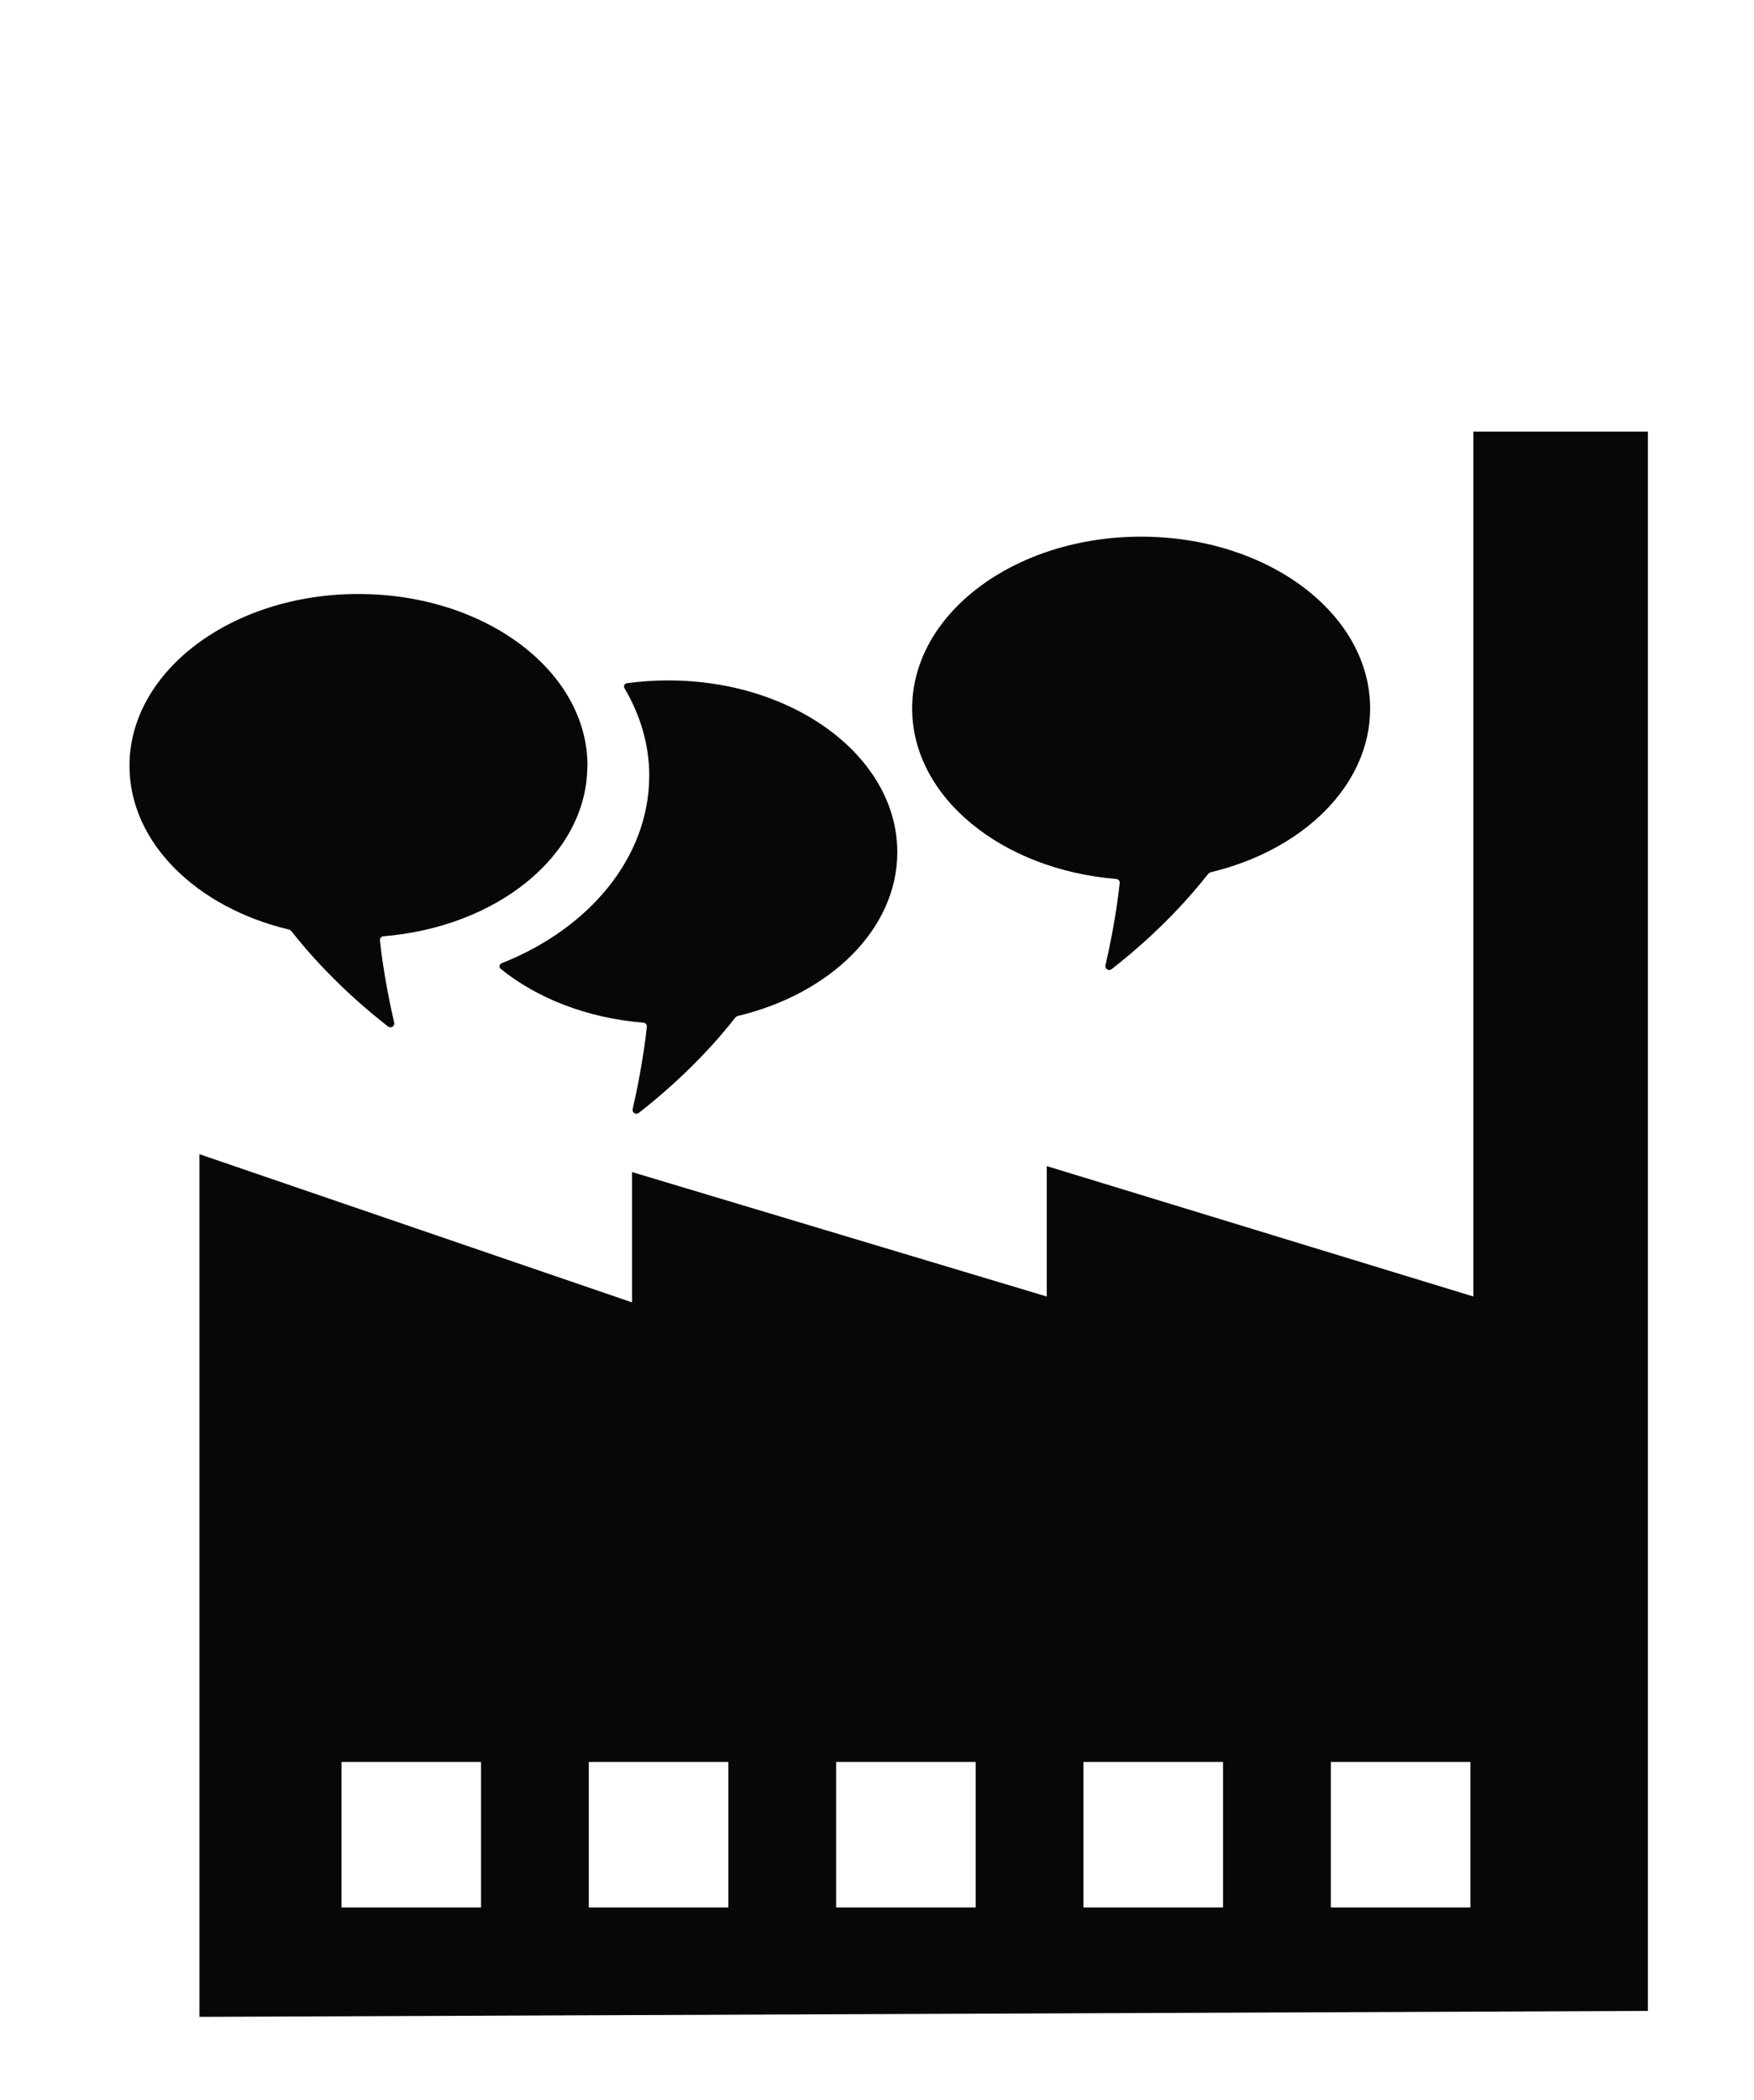
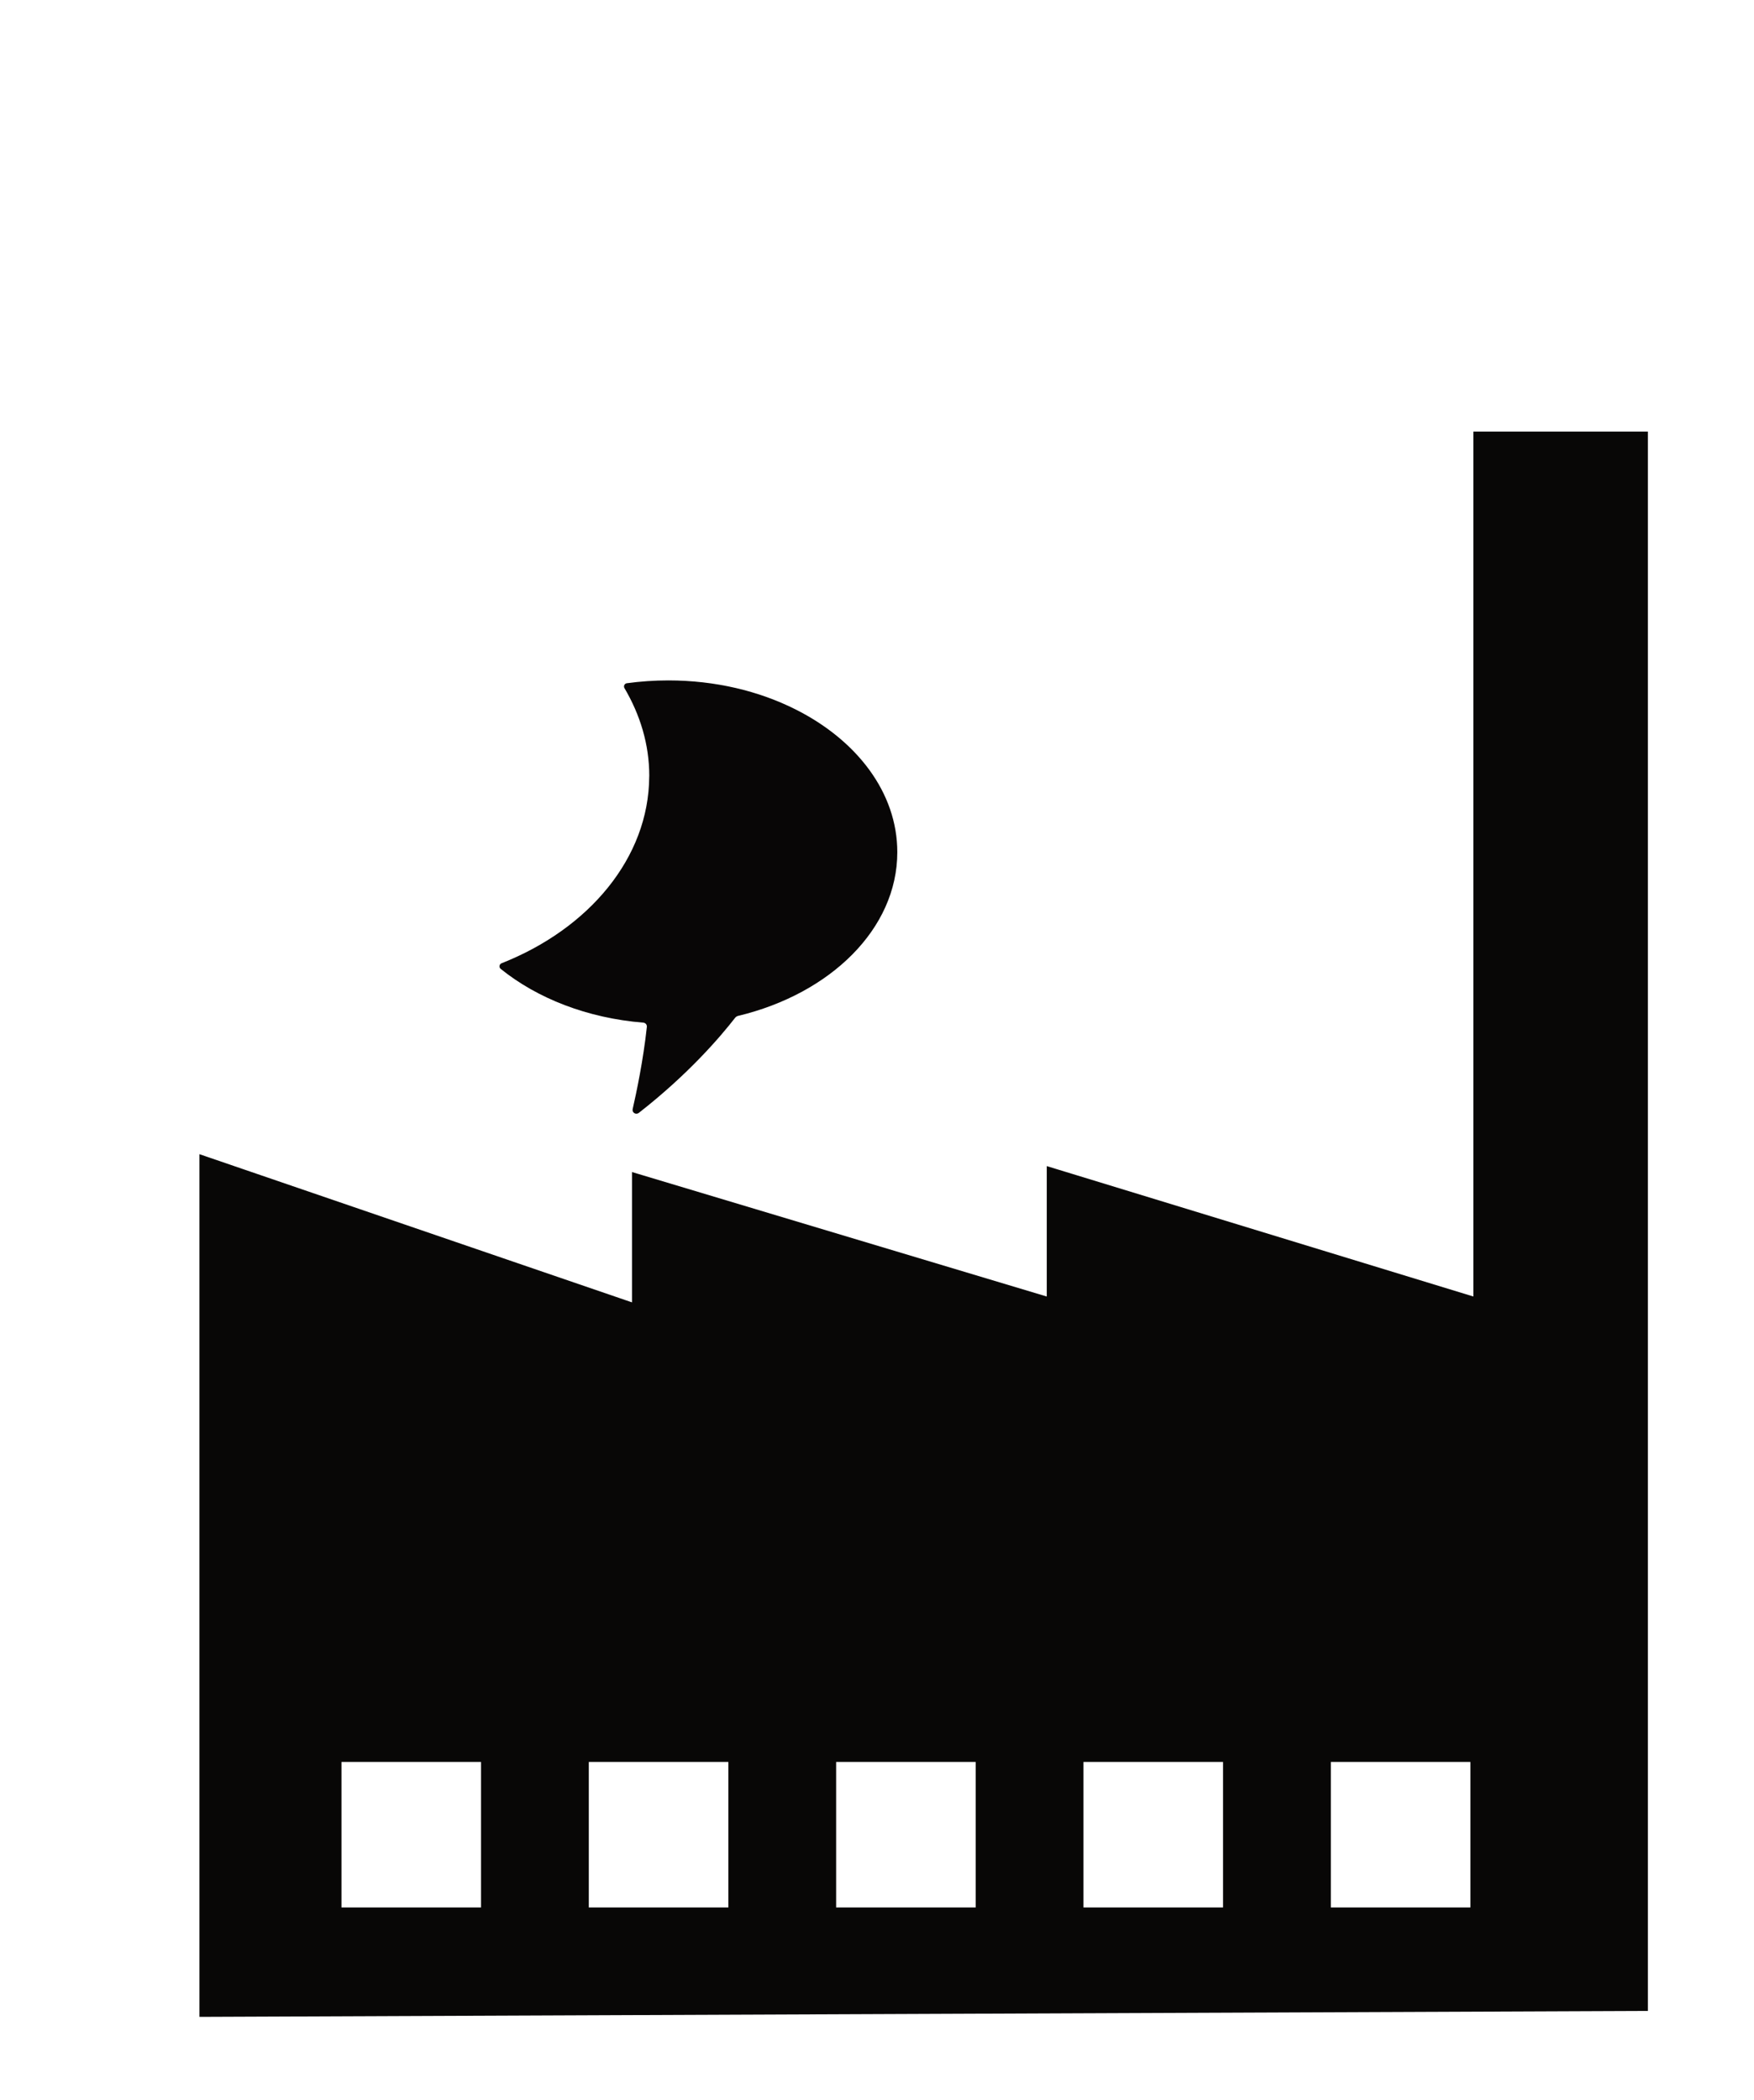
<svg xmlns="http://www.w3.org/2000/svg" width="100%" height="100%" viewBox="0 0 66 79" version="1.1" xml:space="preserve" style="fill-rule:evenodd;clip-rule:evenodd;stroke-miterlimit:10;">
  <path d="M55.378,71.797l-5.351,0l0,-5.573l5.351,0l0,5.573Zm-9.307,0l-5.352,0l0,-5.573l5.352,0l0,5.573Zm-9.308,0l-5.351,0l0,-5.573l5.351,0l0,5.573Zm-9.306,0l-5.352,0l0,-5.573l5.352,0l0,5.573Zm-9.307,0l-5.351,0l0,-5.573l5.351,0l0,5.573Zm43.807,-55.514l-6.467,0l0,32.551l-16.052,-4.905l0,4.905l-15.607,-4.682l0,4.905l-16.276,-5.574l0,32.329l54.402,-0.223l0,-26.755l0,-32.551Z" style="fill:#080706;fill-rule:nonzero;stroke:#080706;stroke-width:0.1px;" />
  <path d="M29.922,26.677c-1.366,-0.685 -3.008,-1.084 -4.774,-1.084c-0.533,0 -1.055,0.037 -1.561,0.106c-0.041,0.005 -0.076,0.031 -0.094,0.068c-0.019,0.038 -0.016,0.081 0.005,0.117c0.592,1.005 0.933,2.121 0.933,3.298c0,0.01 -0.002,0.02 -0.002,0.03c-0.015,3.051 -2.266,5.723 -5.556,7.02c-0.041,0.017 -0.071,0.054 -0.076,0.096c-0.008,0.044 0.009,0.088 0.043,0.115c1.373,1.107 3.255,1.852 5.369,2.023c0.039,0.004 0.075,0.022 0.099,0.052c0.025,0.029 0.036,0.068 0.032,0.107c-0.136,1.26 -0.395,2.486 -0.534,3.091c-0.013,0.06 0.011,0.121 0.062,0.153c0.051,0.034 0.118,0.03 0.166,-0.007c1.862,-1.45 3.068,-2.86 3.625,-3.576c0.03,-0.038 0.072,-0.066 0.12,-0.076c3.472,-0.834 5.985,-3.275 5.985,-6.156c0.001,-2.243 -1.526,-4.219 -3.842,-5.377" style="fill:#080606;fill-rule:nonzero;" />
-   <path d="M13.496,22.343c-0.002,0 -0.004,-0.001 -0.007,-0.001c-4.758,0 -8.617,2.894 -8.617,6.463c0,2.881 2.514,5.323 5.986,6.156c0.047,0.011 0.089,0.039 0.119,0.078c0.557,0.713 1.764,2.123 3.626,3.573c0.048,0.037 0.115,0.04 0.166,0.008c0.051,-0.033 0.076,-0.095 0.063,-0.153c-0.14,-0.606 -0.4,-1.832 -0.536,-3.092c-0.005,-0.038 0.008,-0.076 0.031,-0.107c0.026,-0.029 0.061,-0.048 0.099,-0.051c4.262,-0.348 7.587,-3.013 7.672,-6.286c0.001,-0.042 0.008,-0.083 0.008,-0.126c0,-3.568 -3.855,-6.46 -8.61,-6.462" style="fill:#080606;fill-rule:nonzero;" />
-   <path d="M42.002,33.061c0.039,0.003 0.073,0.021 0.099,0.051c0.024,0.03 0.036,0.068 0.032,0.107c-0.137,1.26 -0.397,2.486 -0.536,3.091c-0.014,0.059 0.011,0.121 0.063,0.153c0.051,0.033 0.117,0.03 0.165,-0.007c1.863,-1.45 3.068,-2.86 3.626,-3.574c0.03,-0.038 0.073,-0.065 0.12,-0.077c3.471,-0.834 5.985,-3.275 5.985,-6.156c0,-3.57 -3.858,-6.463 -8.617,-6.463c-4.758,0 -8.616,2.893 -8.616,6.463c0,3.33 3.362,6.059 7.679,6.412" style="fill:#080606;fill-rule:nonzero;" />
</svg>